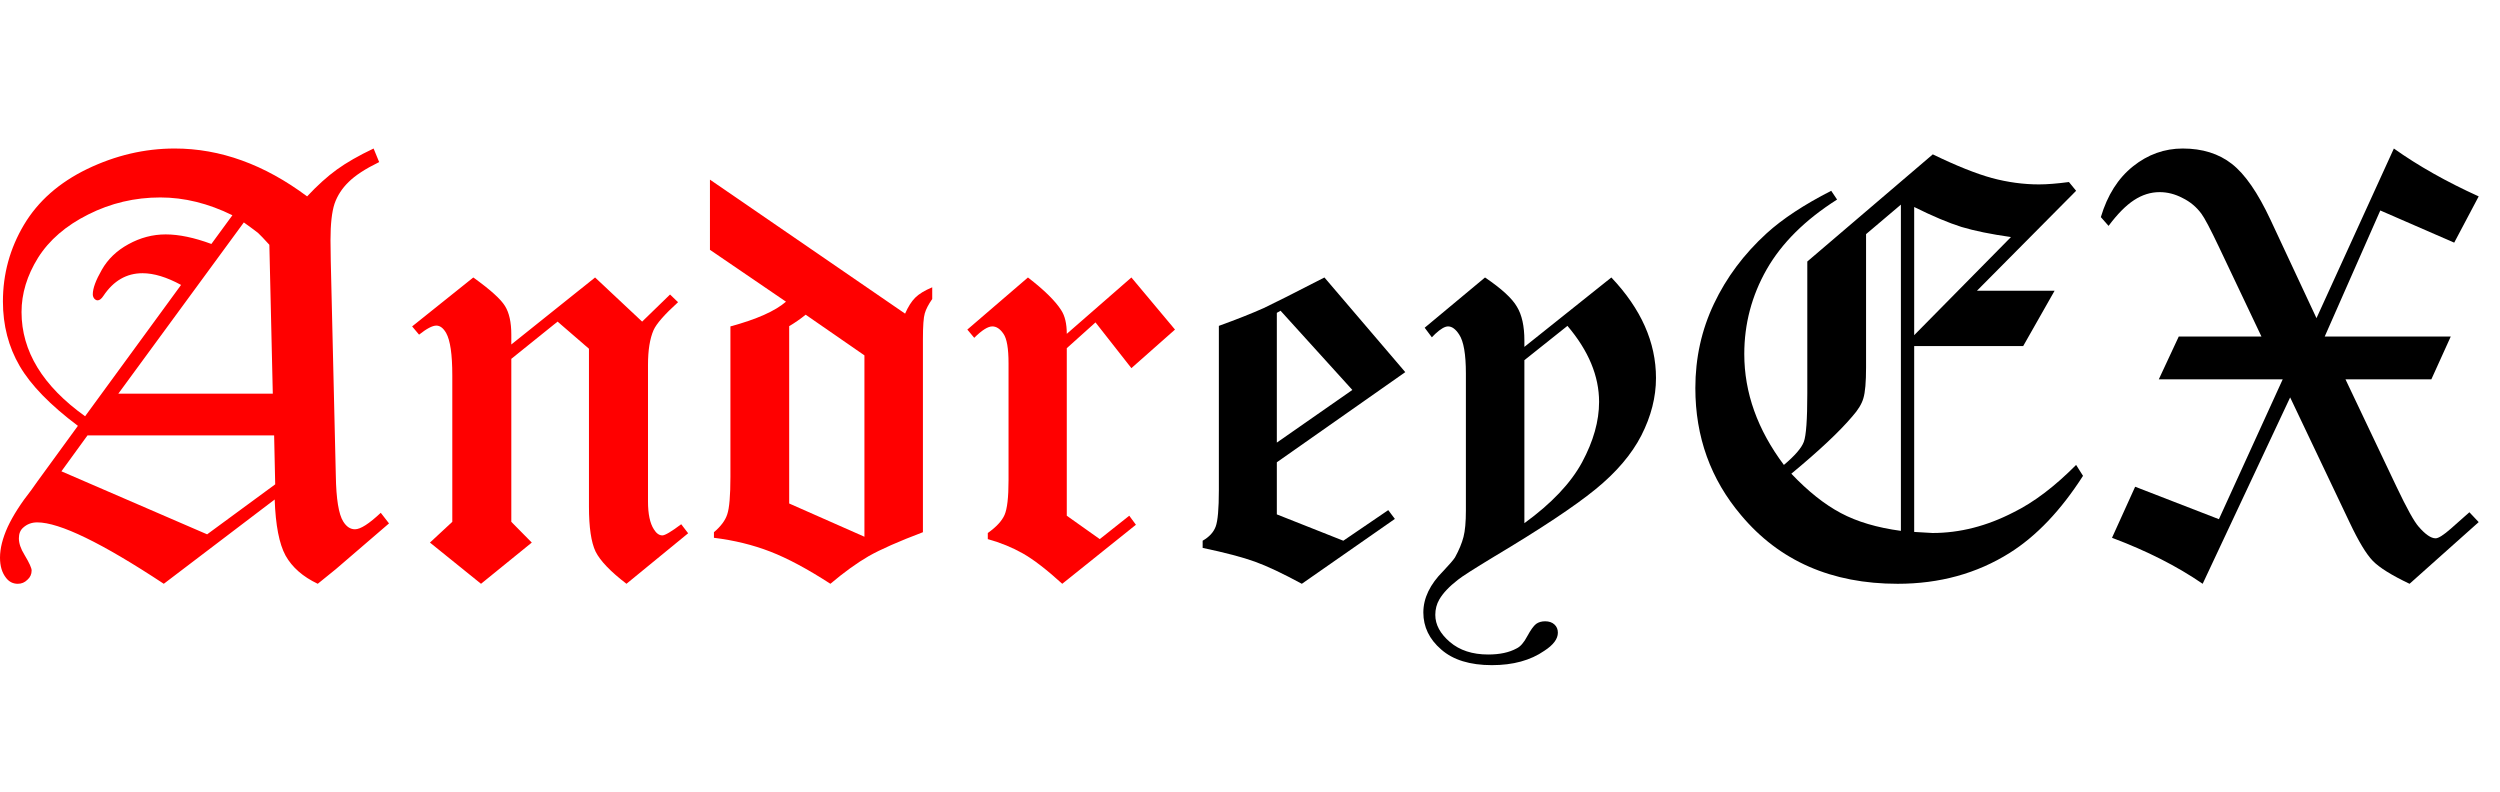
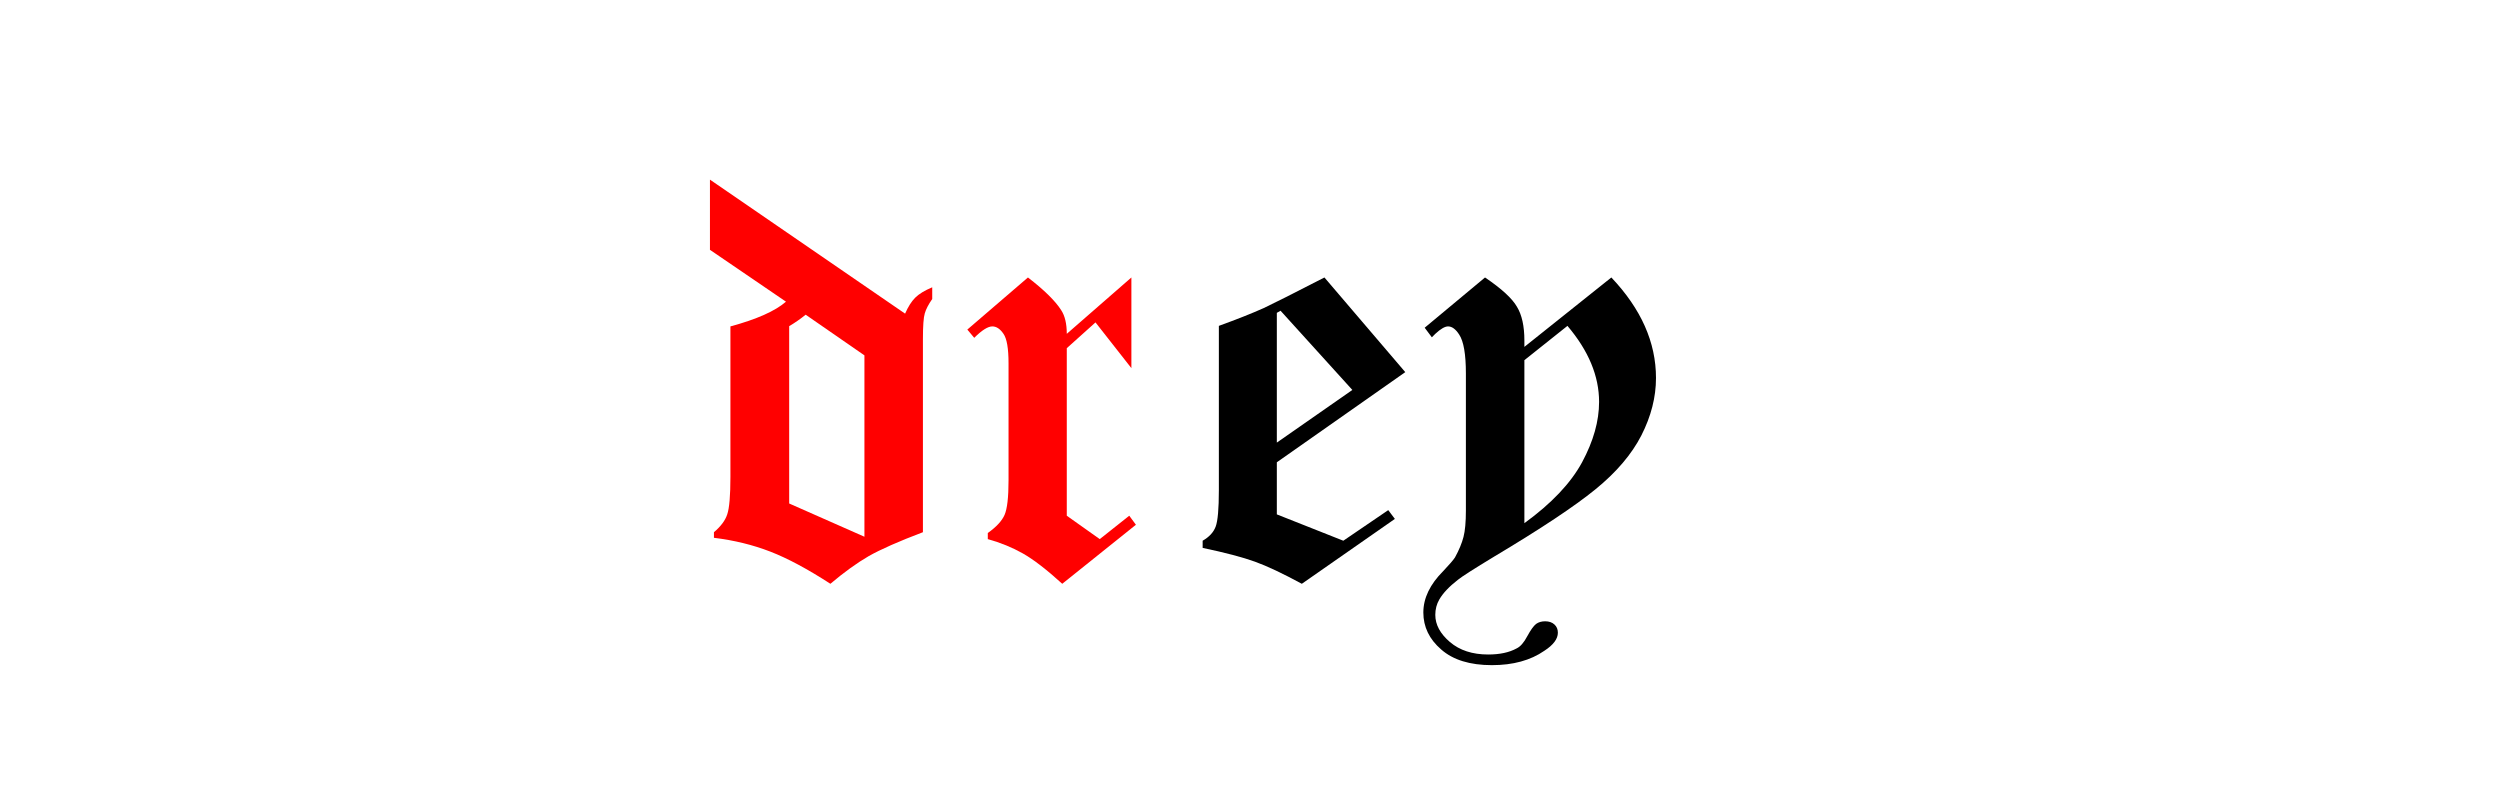
<svg xmlns="http://www.w3.org/2000/svg" width="101" height="32" viewBox="0 0 101 32" fill="none">
-   <path d="M15.093 6L15.318 6.548C14.76 6.82 14.348 7.089 14.083 7.354C13.818 7.611 13.628 7.905 13.514 8.234C13.406 8.564 13.352 9.054 13.352 9.706C13.352 9.921 13.356 10.2 13.363 10.544L13.567 19.213C13.582 20.158 13.682 20.778 13.868 21.071C13.997 21.279 14.155 21.383 14.341 21.383C14.563 21.383 14.91 21.161 15.383 20.717L15.716 21.146L13.567 22.994L12.837 23.585C12.235 23.299 11.802 22.919 11.537 22.446C11.279 21.974 11.133 21.218 11.097 20.18L6.617 23.585C4.111 21.931 2.406 21.104 1.504 21.104C1.282 21.104 1.092 21.175 0.935 21.318C0.82 21.419 0.763 21.562 0.763 21.748C0.763 21.949 0.838 22.171 0.988 22.414C1.182 22.736 1.278 22.948 1.278 23.048C1.278 23.198 1.221 23.324 1.106 23.424C0.999 23.531 0.87 23.585 0.72 23.585C0.526 23.585 0.369 23.506 0.247 23.349C0.082 23.141 0 22.869 0 22.532C0 22.16 0.104 21.744 0.312 21.286C0.526 20.828 0.845 20.33 1.268 19.793C1.354 19.678 1.432 19.567 1.504 19.46L3.147 17.204C2.03 16.366 1.246 15.56 0.795 14.787C0.344 14.014 0.118 13.144 0.118 12.177C0.118 11.067 0.401 10.036 0.967 9.083C1.533 8.131 2.385 7.379 3.523 6.827C4.669 6.276 5.847 6 7.058 6C8.898 6 10.681 6.645 12.407 7.934C12.823 7.49 13.224 7.128 13.61 6.849C13.997 6.569 14.491 6.286 15.093 6ZM9.389 8.696C8.415 8.216 7.444 7.977 6.478 7.977C5.446 7.977 4.476 8.206 3.566 8.664C2.664 9.115 1.987 9.699 1.536 10.415C1.092 11.131 0.87 11.862 0.87 12.606C0.87 14.189 1.726 15.593 3.438 16.817L7.315 11.511C6.735 11.196 6.216 11.038 5.758 11.038C5.113 11.038 4.587 11.342 4.179 11.951C4.1 12.073 4.021 12.134 3.942 12.134C3.899 12.134 3.856 12.112 3.813 12.069C3.771 12.019 3.749 11.958 3.749 11.887C3.749 11.65 3.871 11.321 4.114 10.898C4.358 10.469 4.716 10.125 5.188 9.867C5.668 9.602 6.17 9.47 6.692 9.47C7.229 9.47 7.845 9.599 8.54 9.856L9.389 8.696ZM10.882 9.889C10.66 9.645 10.509 9.488 10.431 9.416C10.373 9.366 10.18 9.223 9.851 8.986L4.78 15.904H11.021L10.882 9.889ZM3.534 17.591L2.481 19.041L8.368 21.587L11.118 19.567L11.075 17.591H3.534Z" fill="#FF0000" />
-   <path d="M24.041 11.21L25.942 12.993L27.07 11.898L27.393 12.209C26.848 12.703 26.519 13.079 26.404 13.337C26.254 13.681 26.179 14.15 26.179 14.744V20.255C26.179 20.763 26.258 21.139 26.415 21.383C26.515 21.547 26.63 21.63 26.759 21.63C26.866 21.63 27.12 21.48 27.521 21.179L27.801 21.544L25.309 23.585C24.664 23.091 24.249 22.658 24.062 22.285C23.884 21.913 23.794 21.308 23.794 20.47V14.089L22.526 12.993L20.657 14.497V21.082L21.484 21.92L19.433 23.585L17.37 21.92L18.273 21.082V15.163C18.273 14.318 18.19 13.749 18.025 13.455C17.911 13.255 17.778 13.154 17.628 13.154C17.47 13.154 17.238 13.276 16.93 13.52L16.65 13.187L19.121 11.21C19.801 11.697 20.227 12.08 20.399 12.359C20.571 12.632 20.657 13.018 20.657 13.52V13.917L24.041 11.21Z" fill="#FF0000" />
  <path d="M28.682 7.257L36.566 12.671C36.688 12.392 36.824 12.177 36.975 12.026C37.125 11.876 37.354 11.736 37.662 11.607V12.08C37.512 12.295 37.411 12.488 37.361 12.66C37.311 12.825 37.286 13.172 37.286 13.702V21.501C36.305 21.873 35.575 22.196 35.095 22.468C34.615 22.747 34.099 23.119 33.548 23.585C32.631 22.991 31.822 22.557 31.12 22.285C30.418 22.013 29.659 21.827 28.843 21.727V21.501C29.122 21.265 29.301 21.025 29.38 20.781C29.466 20.531 29.509 20.026 29.509 19.267V13.187C30.569 12.9 31.317 12.567 31.754 12.188L28.682 10.093V7.257ZM34.923 14.357L32.549 12.714C32.327 12.893 32.105 13.047 31.883 13.176V20.341L34.923 21.684V14.357Z" fill="#FF0000" />
-   <path d="M45.708 11.21L47.47 13.315L45.708 14.873L44.258 13.025L43.098 14.067V20.835L44.43 21.78L45.622 20.835L45.891 21.2L42.915 23.585C42.285 23.012 41.755 22.604 41.325 22.36C40.895 22.117 40.423 21.924 39.907 21.78V21.533C40.251 21.29 40.477 21.046 40.584 20.803C40.691 20.559 40.745 20.094 40.745 19.406V14.68C40.745 14.078 40.677 13.681 40.541 13.487C40.405 13.287 40.255 13.187 40.09 13.187C39.911 13.187 39.667 13.341 39.359 13.648L39.08 13.315L41.529 11.21C42.188 11.718 42.636 12.159 42.872 12.531C43.023 12.76 43.098 13.079 43.098 13.487L45.708 11.21Z" fill="#FF0000" />
+   <path d="M45.708 11.21L45.708 14.873L44.258 13.025L43.098 14.067V20.835L44.43 21.78L45.622 20.835L45.891 21.2L42.915 23.585C42.285 23.012 41.755 22.604 41.325 22.36C40.895 22.117 40.423 21.924 39.907 21.78V21.533C40.251 21.29 40.477 21.046 40.584 20.803C40.691 20.559 40.745 20.094 40.745 19.406V14.68C40.745 14.078 40.677 13.681 40.541 13.487C40.405 13.287 40.255 13.187 40.09 13.187C39.911 13.187 39.667 13.341 39.359 13.648L39.08 13.315L41.529 11.21C42.188 11.718 42.636 12.159 42.872 12.531C43.023 12.76 43.098 13.079 43.098 13.487L45.708 11.21Z" fill="#FF0000" />
  <path d="M53.507 11.21L56.773 15.034L51.584 18.676V20.781L54.27 21.845L56.085 20.609L56.353 20.964L52.594 23.585C51.828 23.17 51.197 22.872 50.703 22.693C50.209 22.514 49.504 22.328 48.587 22.135V21.845C48.852 21.694 49.027 21.505 49.113 21.275C49.199 21.046 49.242 20.556 49.242 19.804V13.165C49.973 12.9 50.578 12.66 51.058 12.445C51.408 12.281 52.225 11.869 53.507 11.21ZM51.734 12.553L51.584 12.639V17.881L54.635 15.754L51.734 12.553Z" fill="black" />
  <path d="M57.557 13.24L59.995 11.21C60.661 11.661 61.091 12.055 61.284 12.392C61.485 12.721 61.585 13.176 61.585 13.756V14.014L65.098 11.21C66.301 12.477 66.902 13.831 66.902 15.271C66.902 16.044 66.705 16.817 66.311 17.591C65.918 18.357 65.298 19.084 64.453 19.771C63.608 20.459 62.244 21.365 60.36 22.489C59.544 22.983 59.057 23.295 58.899 23.424C58.548 23.696 58.298 23.961 58.148 24.219C58.04 24.405 57.986 24.613 57.986 24.842C57.986 25.236 58.183 25.601 58.577 25.938C58.971 26.274 59.487 26.442 60.124 26.442C60.59 26.442 60.973 26.36 61.273 26.195C61.424 26.124 61.567 25.959 61.703 25.701C61.839 25.451 61.957 25.286 62.058 25.207C62.158 25.135 62.28 25.1 62.423 25.1C62.58 25.1 62.706 25.143 62.799 25.229C62.892 25.314 62.938 25.425 62.938 25.561C62.938 25.812 62.756 26.056 62.391 26.292C61.832 26.679 61.127 26.872 60.274 26.872C59.386 26.872 58.703 26.661 58.223 26.238C57.743 25.823 57.503 25.325 57.503 24.745C57.503 24.165 57.772 23.606 58.309 23.069C58.559 22.804 58.717 22.622 58.781 22.521C58.946 22.221 59.06 21.945 59.125 21.694C59.19 21.444 59.222 21.089 59.222 20.631V15.088C59.222 14.315 59.132 13.792 58.953 13.52C58.81 13.297 58.66 13.187 58.502 13.187C58.373 13.187 58.201 13.287 57.986 13.487C57.958 13.516 57.911 13.562 57.847 13.627L57.557 13.24ZM61.585 14.551V21.136C62.681 20.341 63.458 19.521 63.916 18.676C64.374 17.824 64.603 17.011 64.603 16.237C64.603 15.192 64.177 14.168 63.325 13.165L61.585 14.551Z" fill="black" />
-   <path d="M73.981 7.708L74.218 8.062C72.929 8.879 71.98 9.821 71.371 10.888C70.769 11.948 70.469 13.086 70.469 14.304C70.469 15.865 71.002 17.358 72.069 18.783C72.513 18.411 72.782 18.099 72.875 17.849C72.968 17.598 73.015 16.95 73.015 15.904V10.565L78.085 6.236C79.03 6.695 79.825 7.013 80.47 7.192C81.114 7.364 81.748 7.45 82.371 7.45C82.701 7.45 83.105 7.418 83.585 7.354L83.875 7.708L79.868 11.747H83.005L81.737 13.981H77.333V21.49L78.074 21.533C79.177 21.533 80.269 21.254 81.351 20.695C82.167 20.294 83.008 19.657 83.875 18.783L84.154 19.224C83.259 20.62 82.271 21.659 81.189 22.339C79.865 23.17 78.357 23.585 76.667 23.585C73.996 23.585 71.887 22.661 70.34 20.814C69.108 19.36 68.492 17.648 68.492 15.679C68.492 14.461 68.743 13.326 69.244 12.273C69.745 11.213 70.454 10.265 71.371 9.427C72.016 8.84 72.886 8.267 73.981 7.708ZM76.796 8.267L75.389 9.459V14.841C75.389 15.435 75.353 15.851 75.281 16.087C75.217 16.316 75.066 16.563 74.83 16.828C74.314 17.437 73.495 18.207 72.37 19.138C73.043 19.847 73.709 20.377 74.368 20.727C75.027 21.078 75.836 21.318 76.796 21.447V8.267ZM81.243 9.577C80.434 9.463 79.768 9.326 79.245 9.169C78.722 9.004 78.085 8.736 77.333 8.363V13.541L81.243 9.577Z" fill="black" />
-   <path d="M93.586 12.854L96.712 6C97.7 6.702 98.842 7.346 100.139 7.934L99.15 9.803L96.164 8.503L93.919 13.595H99.011L98.227 15.324H94.757L96.819 19.664C97.235 20.538 97.532 21.075 97.711 21.275C97.983 21.59 98.212 21.748 98.398 21.748C98.513 21.748 98.717 21.619 99.011 21.361L99.763 20.695L100.139 21.093L97.346 23.585C96.622 23.241 96.128 22.933 95.863 22.661C95.598 22.389 95.283 21.866 94.918 21.093L92.522 16.055L88.988 23.585C87.957 22.876 86.736 22.256 85.325 21.727L86.26 19.664L89.644 20.975L92.222 15.324H87.216L88.022 13.595H91.362L89.644 9.975C89.3 9.251 89.064 8.804 88.935 8.632C88.734 8.36 88.48 8.148 88.172 7.998C87.871 7.84 87.563 7.762 87.248 7.762C86.89 7.762 86.546 7.869 86.217 8.084C85.887 8.299 85.544 8.646 85.186 9.126L84.874 8.771C85.139 7.883 85.572 7.2 86.174 6.72C86.775 6.24 87.445 6 88.183 6C88.978 6 89.64 6.208 90.17 6.623C90.7 7.038 91.219 7.79 91.728 8.879L93.586 12.854Z" fill="black" />
</svg>